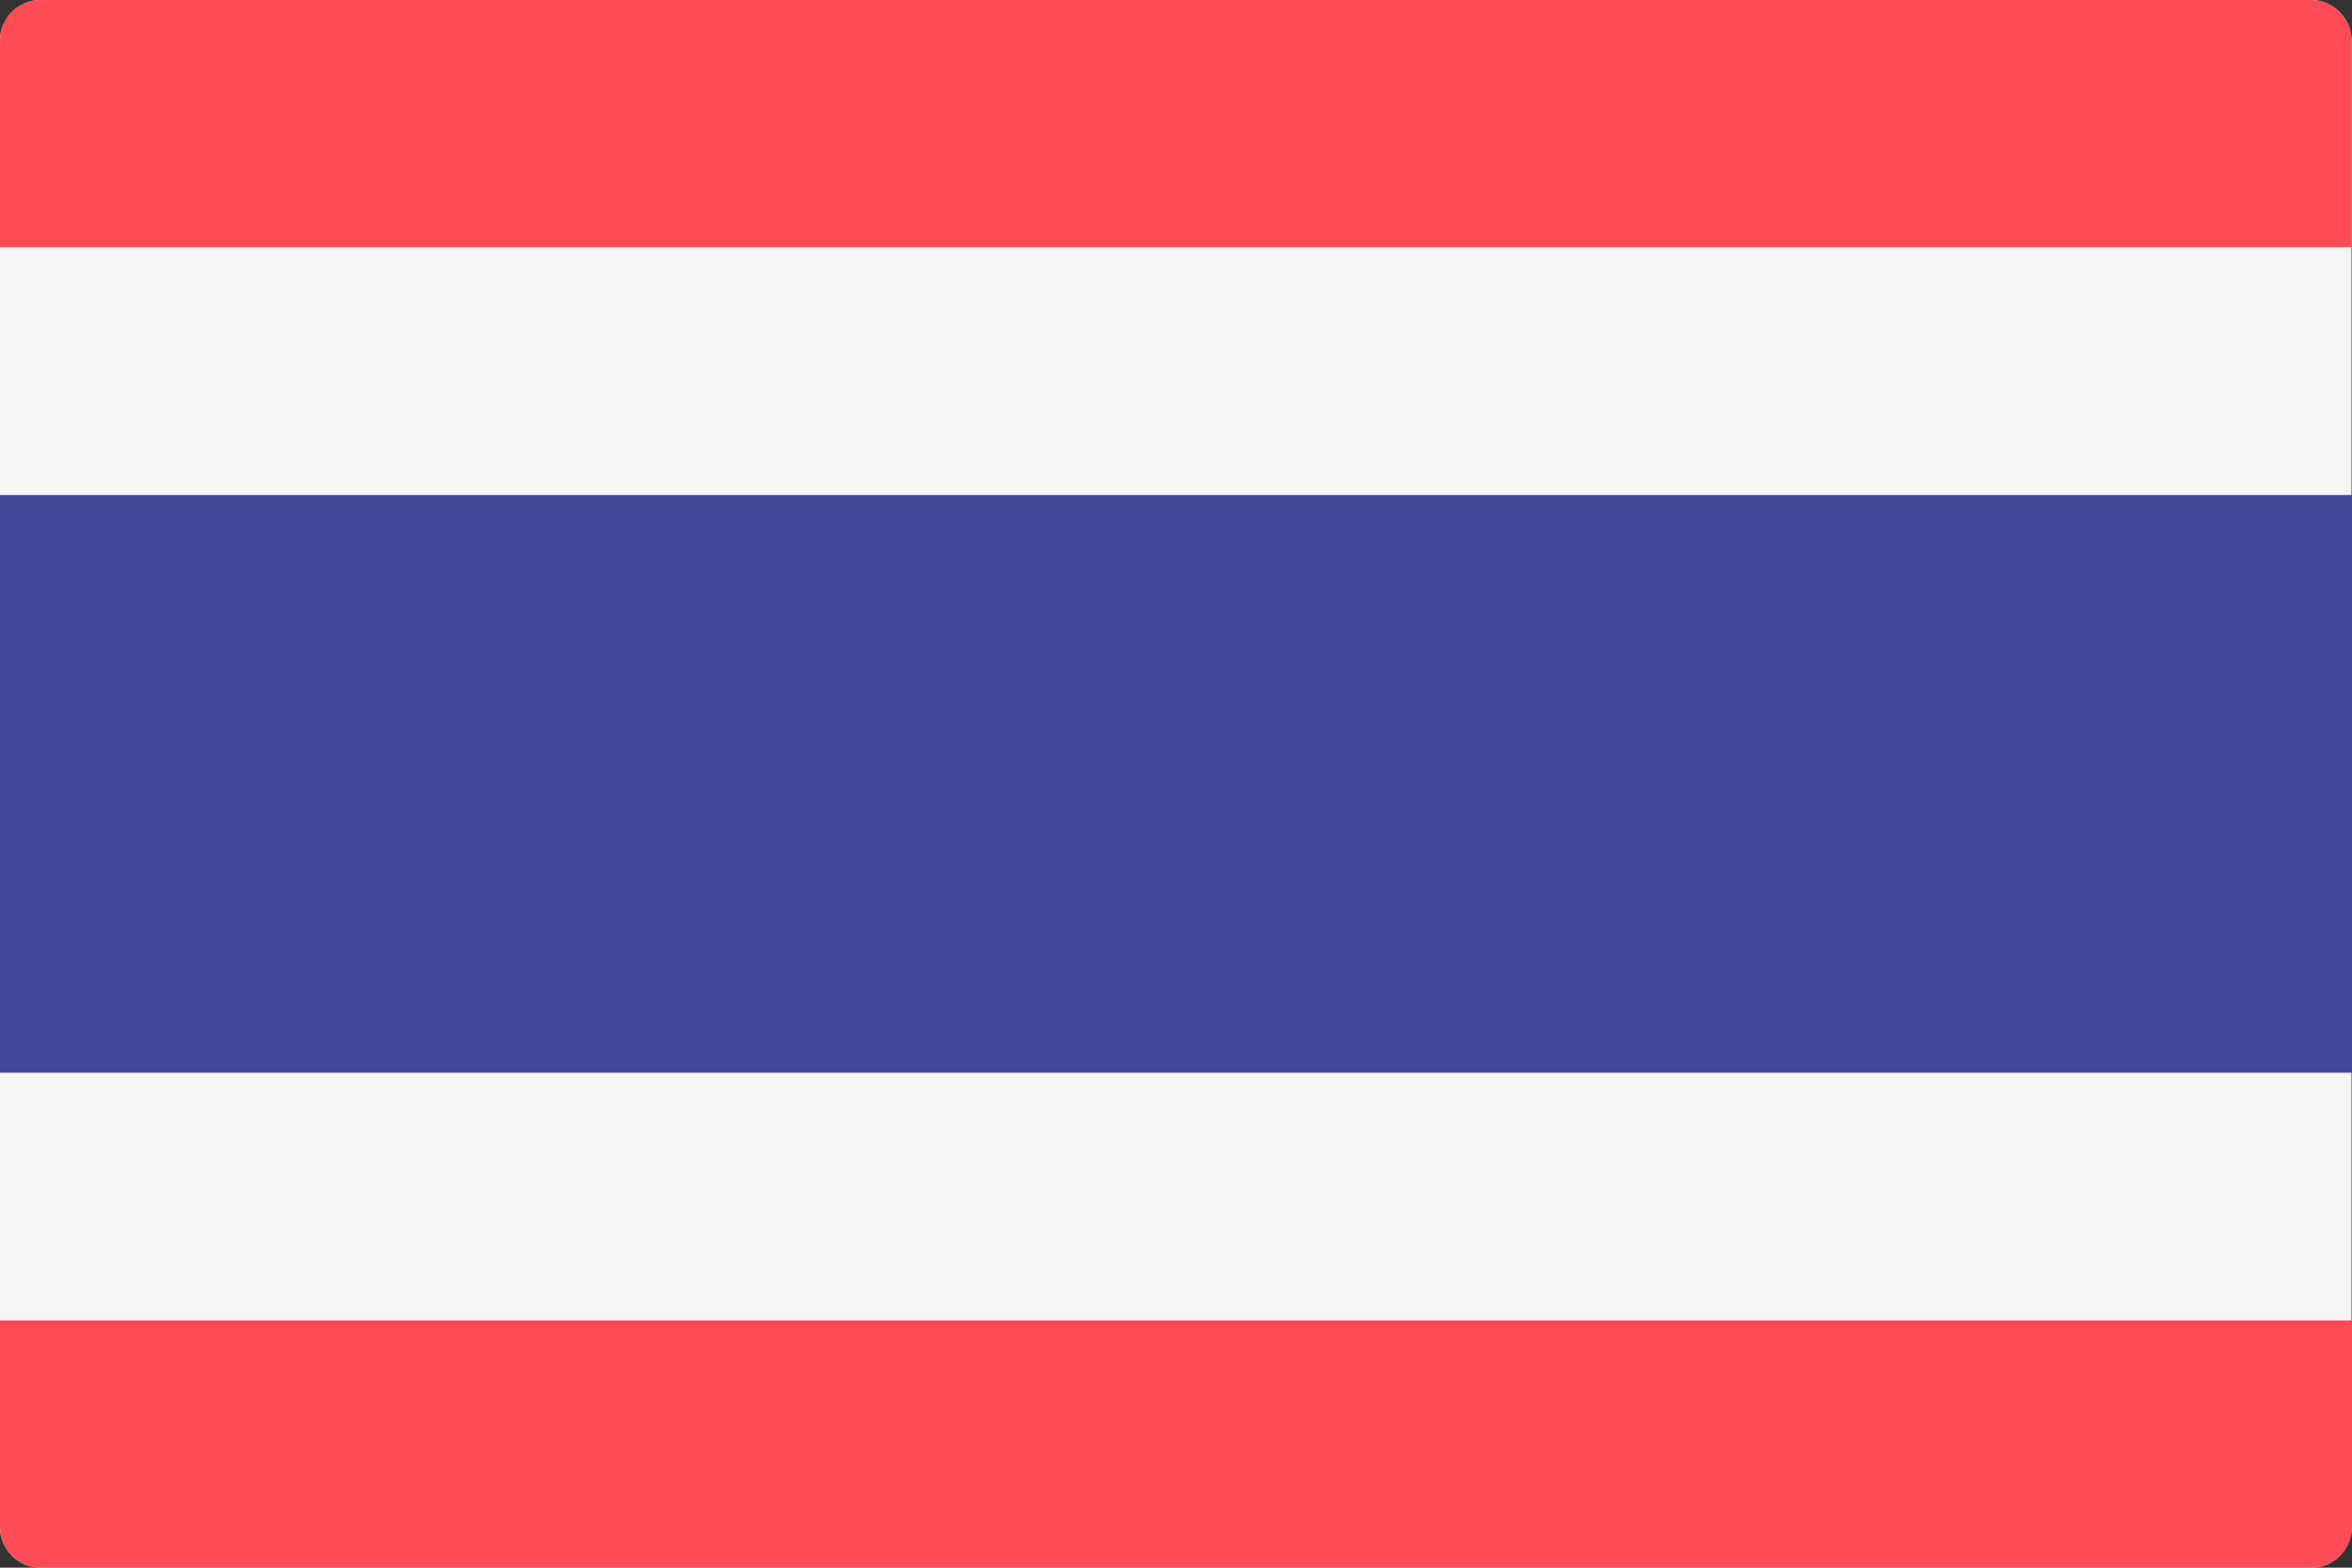
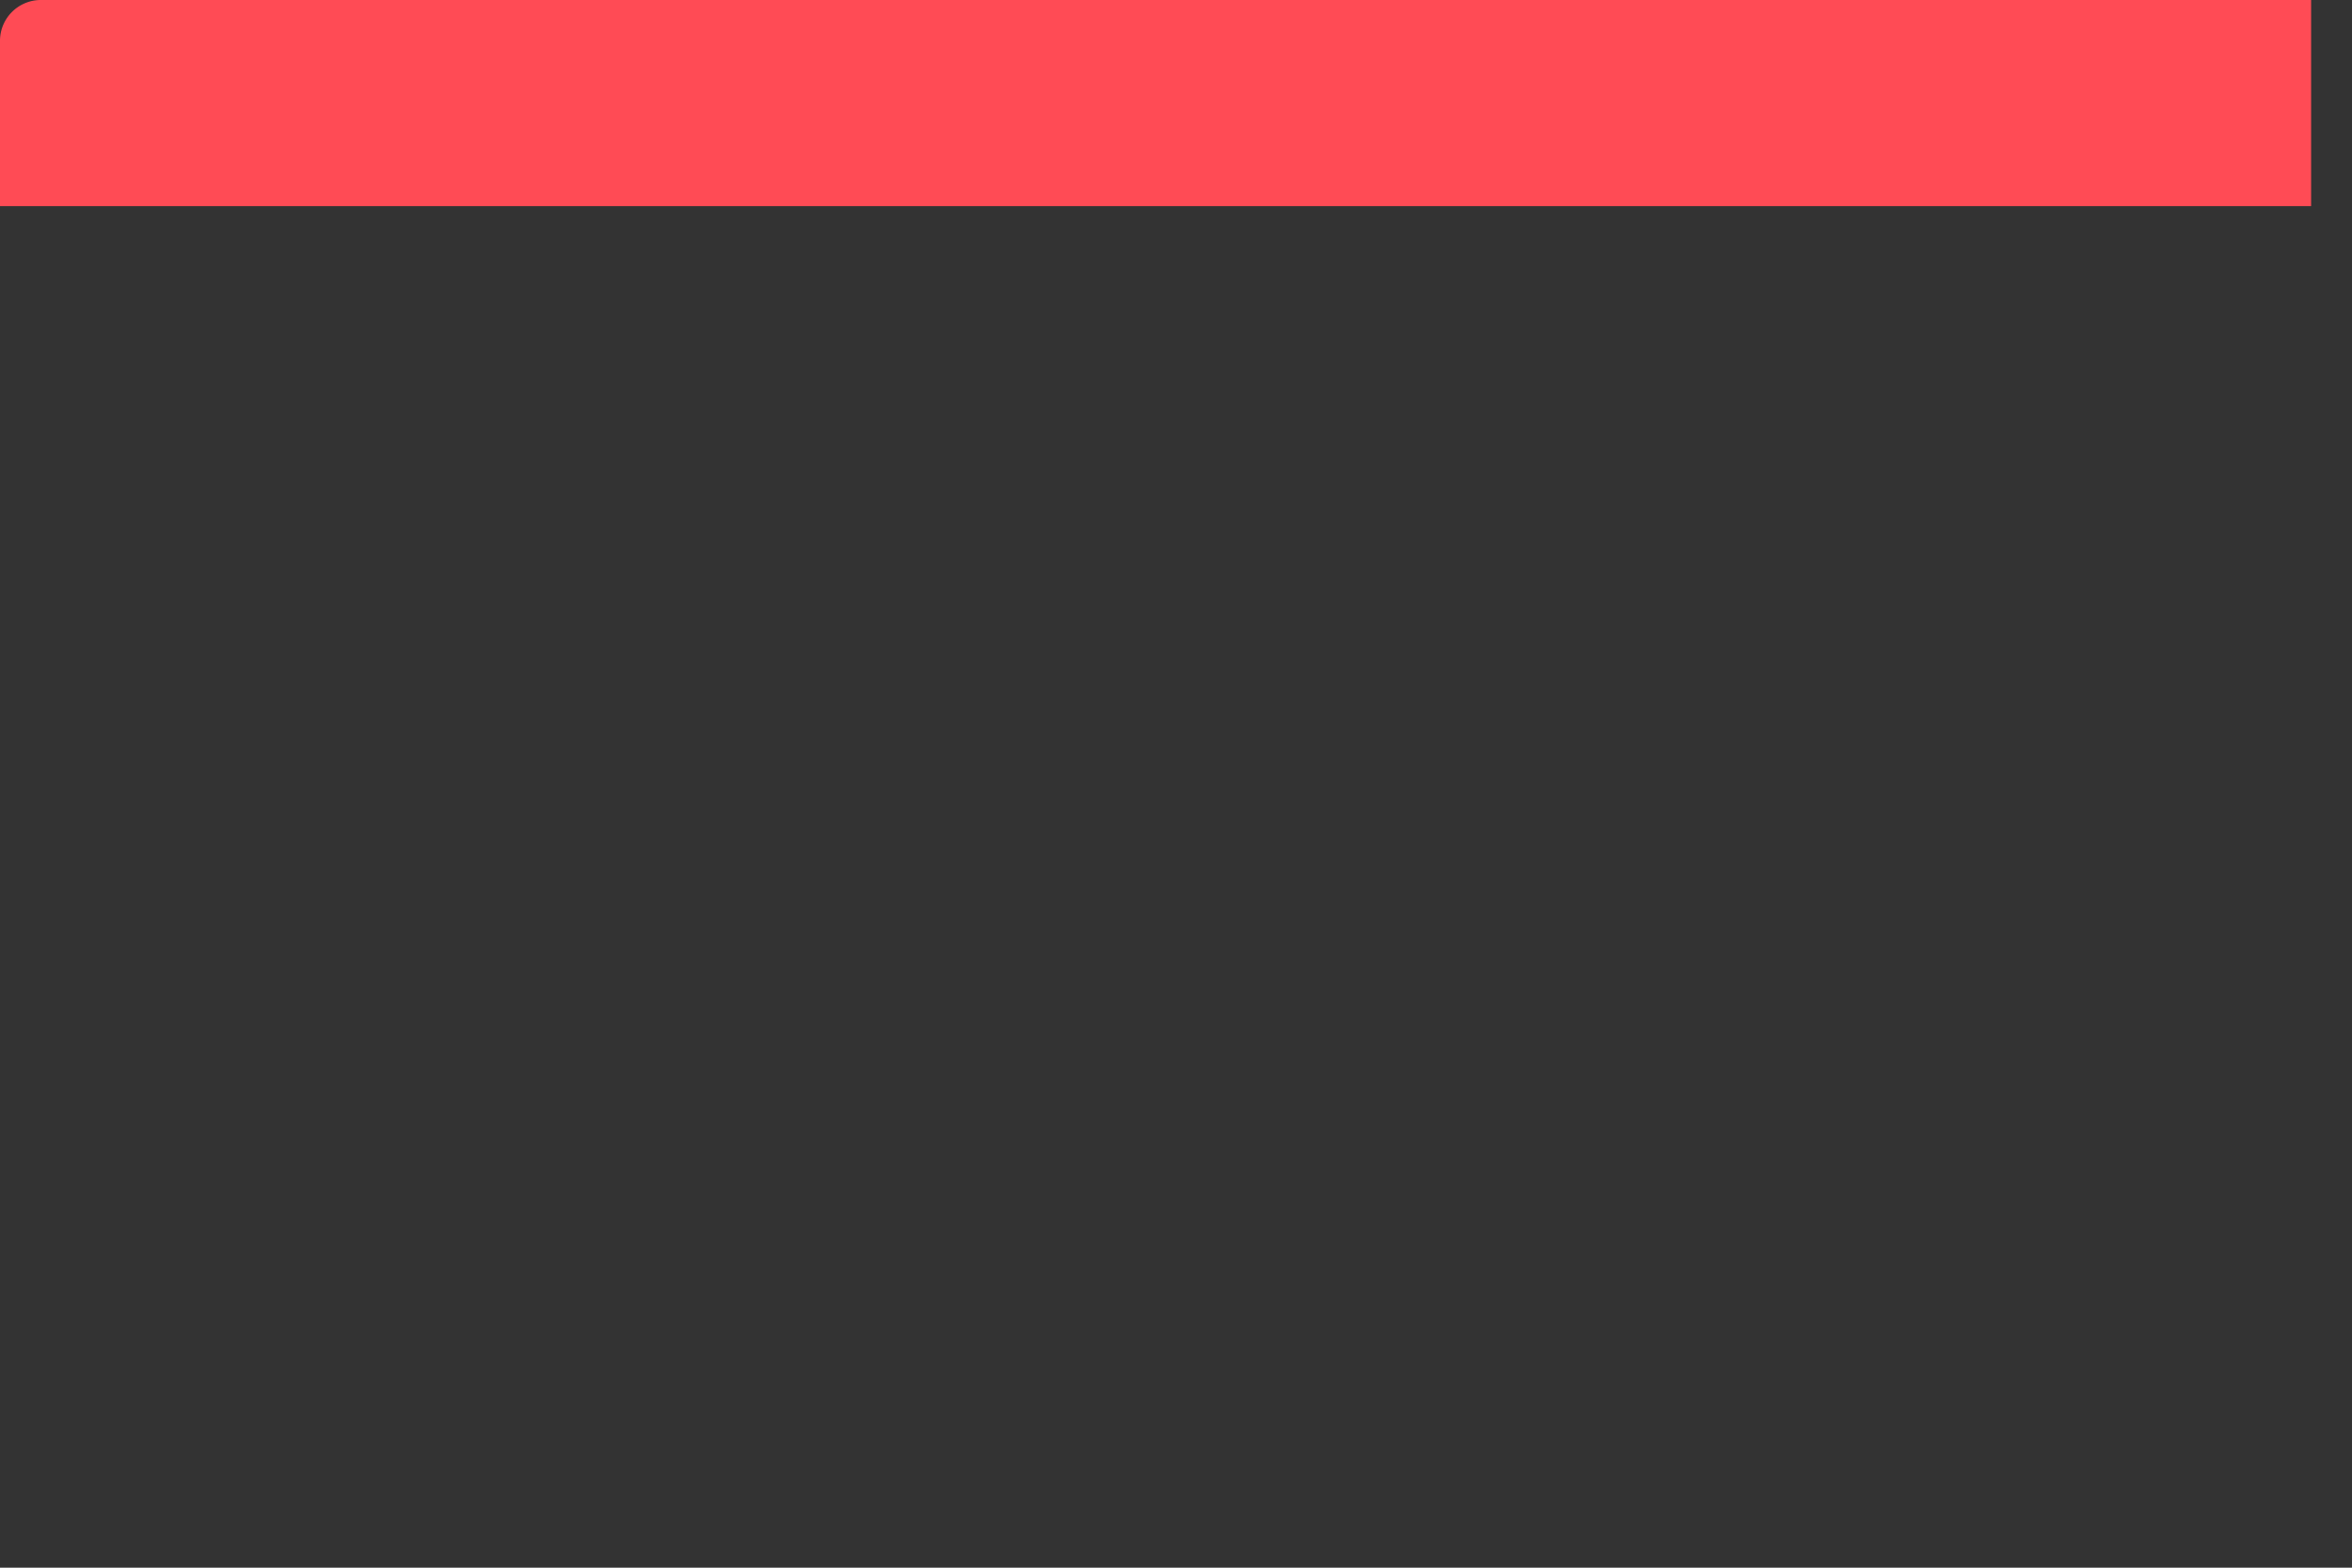
<svg xmlns="http://www.w3.org/2000/svg" width="60" height="40" viewBox="0 0 60 40">
  <rect x="0" y="0" width="60" height="40" fill="#333333" stroke="none" />
  <g id="_238-thailand" data-name="238-thailand" transform="translate(0 -88.3)">
-     <path id="Контур_2769" data-name="Контур 2769" d="M58.969,128.3H1.031A1.042,1.042,0,0,1,0,127.251v-37.9A1.042,1.042,0,0,1,1.031,88.3H58.957a1.042,1.042,0,0,1,1.031,1.049v37.9A1.025,1.025,0,0,1,58.969,128.3Z" fill="#f5f5f5" />
    <g id="Сгруппировать_387" data-name="Сгруппировать 387" transform="translate(0 88.3)">
-       <path id="Контур_2770" data-name="Контур 2770" d="M58.969,377.109H1.031A1.042,1.042,0,0,1,0,376.059V370.8H60v5.259A1.042,1.042,0,0,1,58.969,377.109Z" transform="translate(0 -337.109)" fill="#ff4b55" />
-       <path id="Контур_2771" data-name="Контур 2771" d="M1.031,88.3H58.957a1.042,1.042,0,0,1,1.031,1.049v5.259H0V89.349A1.042,1.042,0,0,1,1.031,88.3Z" transform="translate(0 -88.3)" fill="#ff4b55" />
+       <path id="Контур_2771" data-name="Контур 2771" d="M1.031,88.3H58.957v5.259H0V89.349A1.042,1.042,0,0,1,1.031,88.3Z" transform="translate(0 -88.3)" fill="#ff4b55" />
    </g>
-     <rect id="Прямоугольник_377" data-name="Прямоугольник 377" width="60" height="14.741" transform="translate(0 100.93)" fill="#41479b" />
  </g>
</svg>